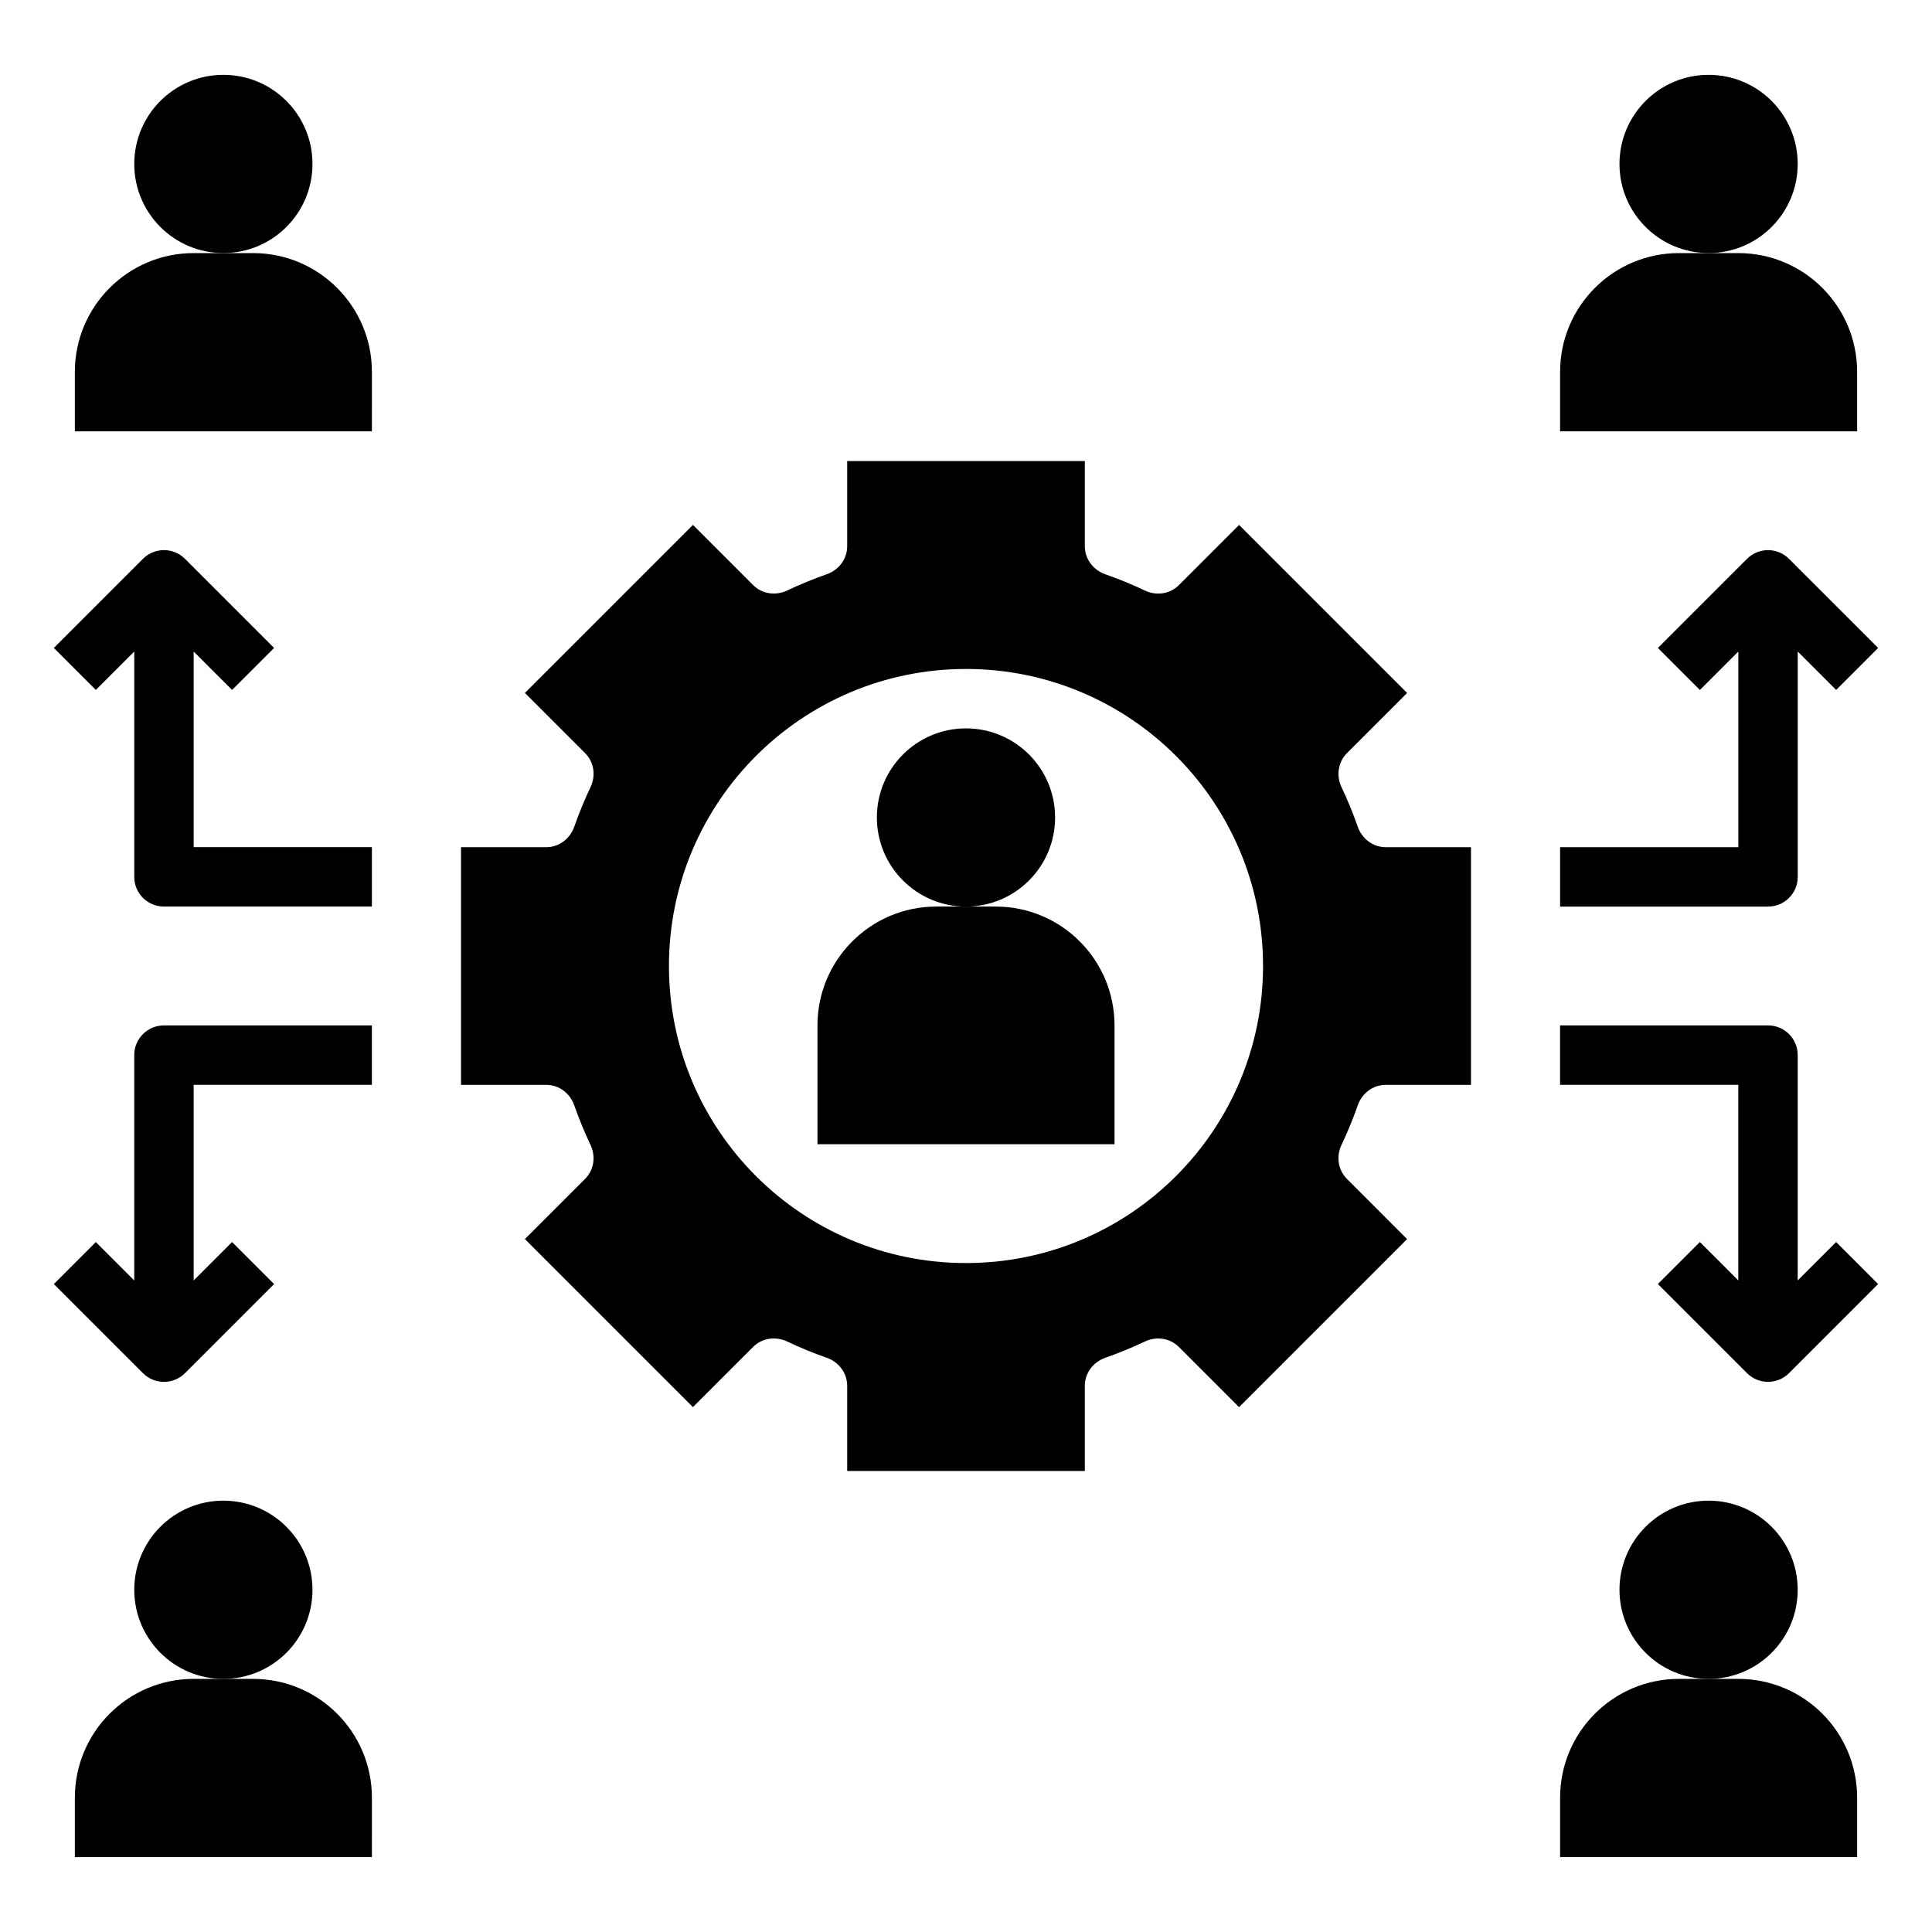
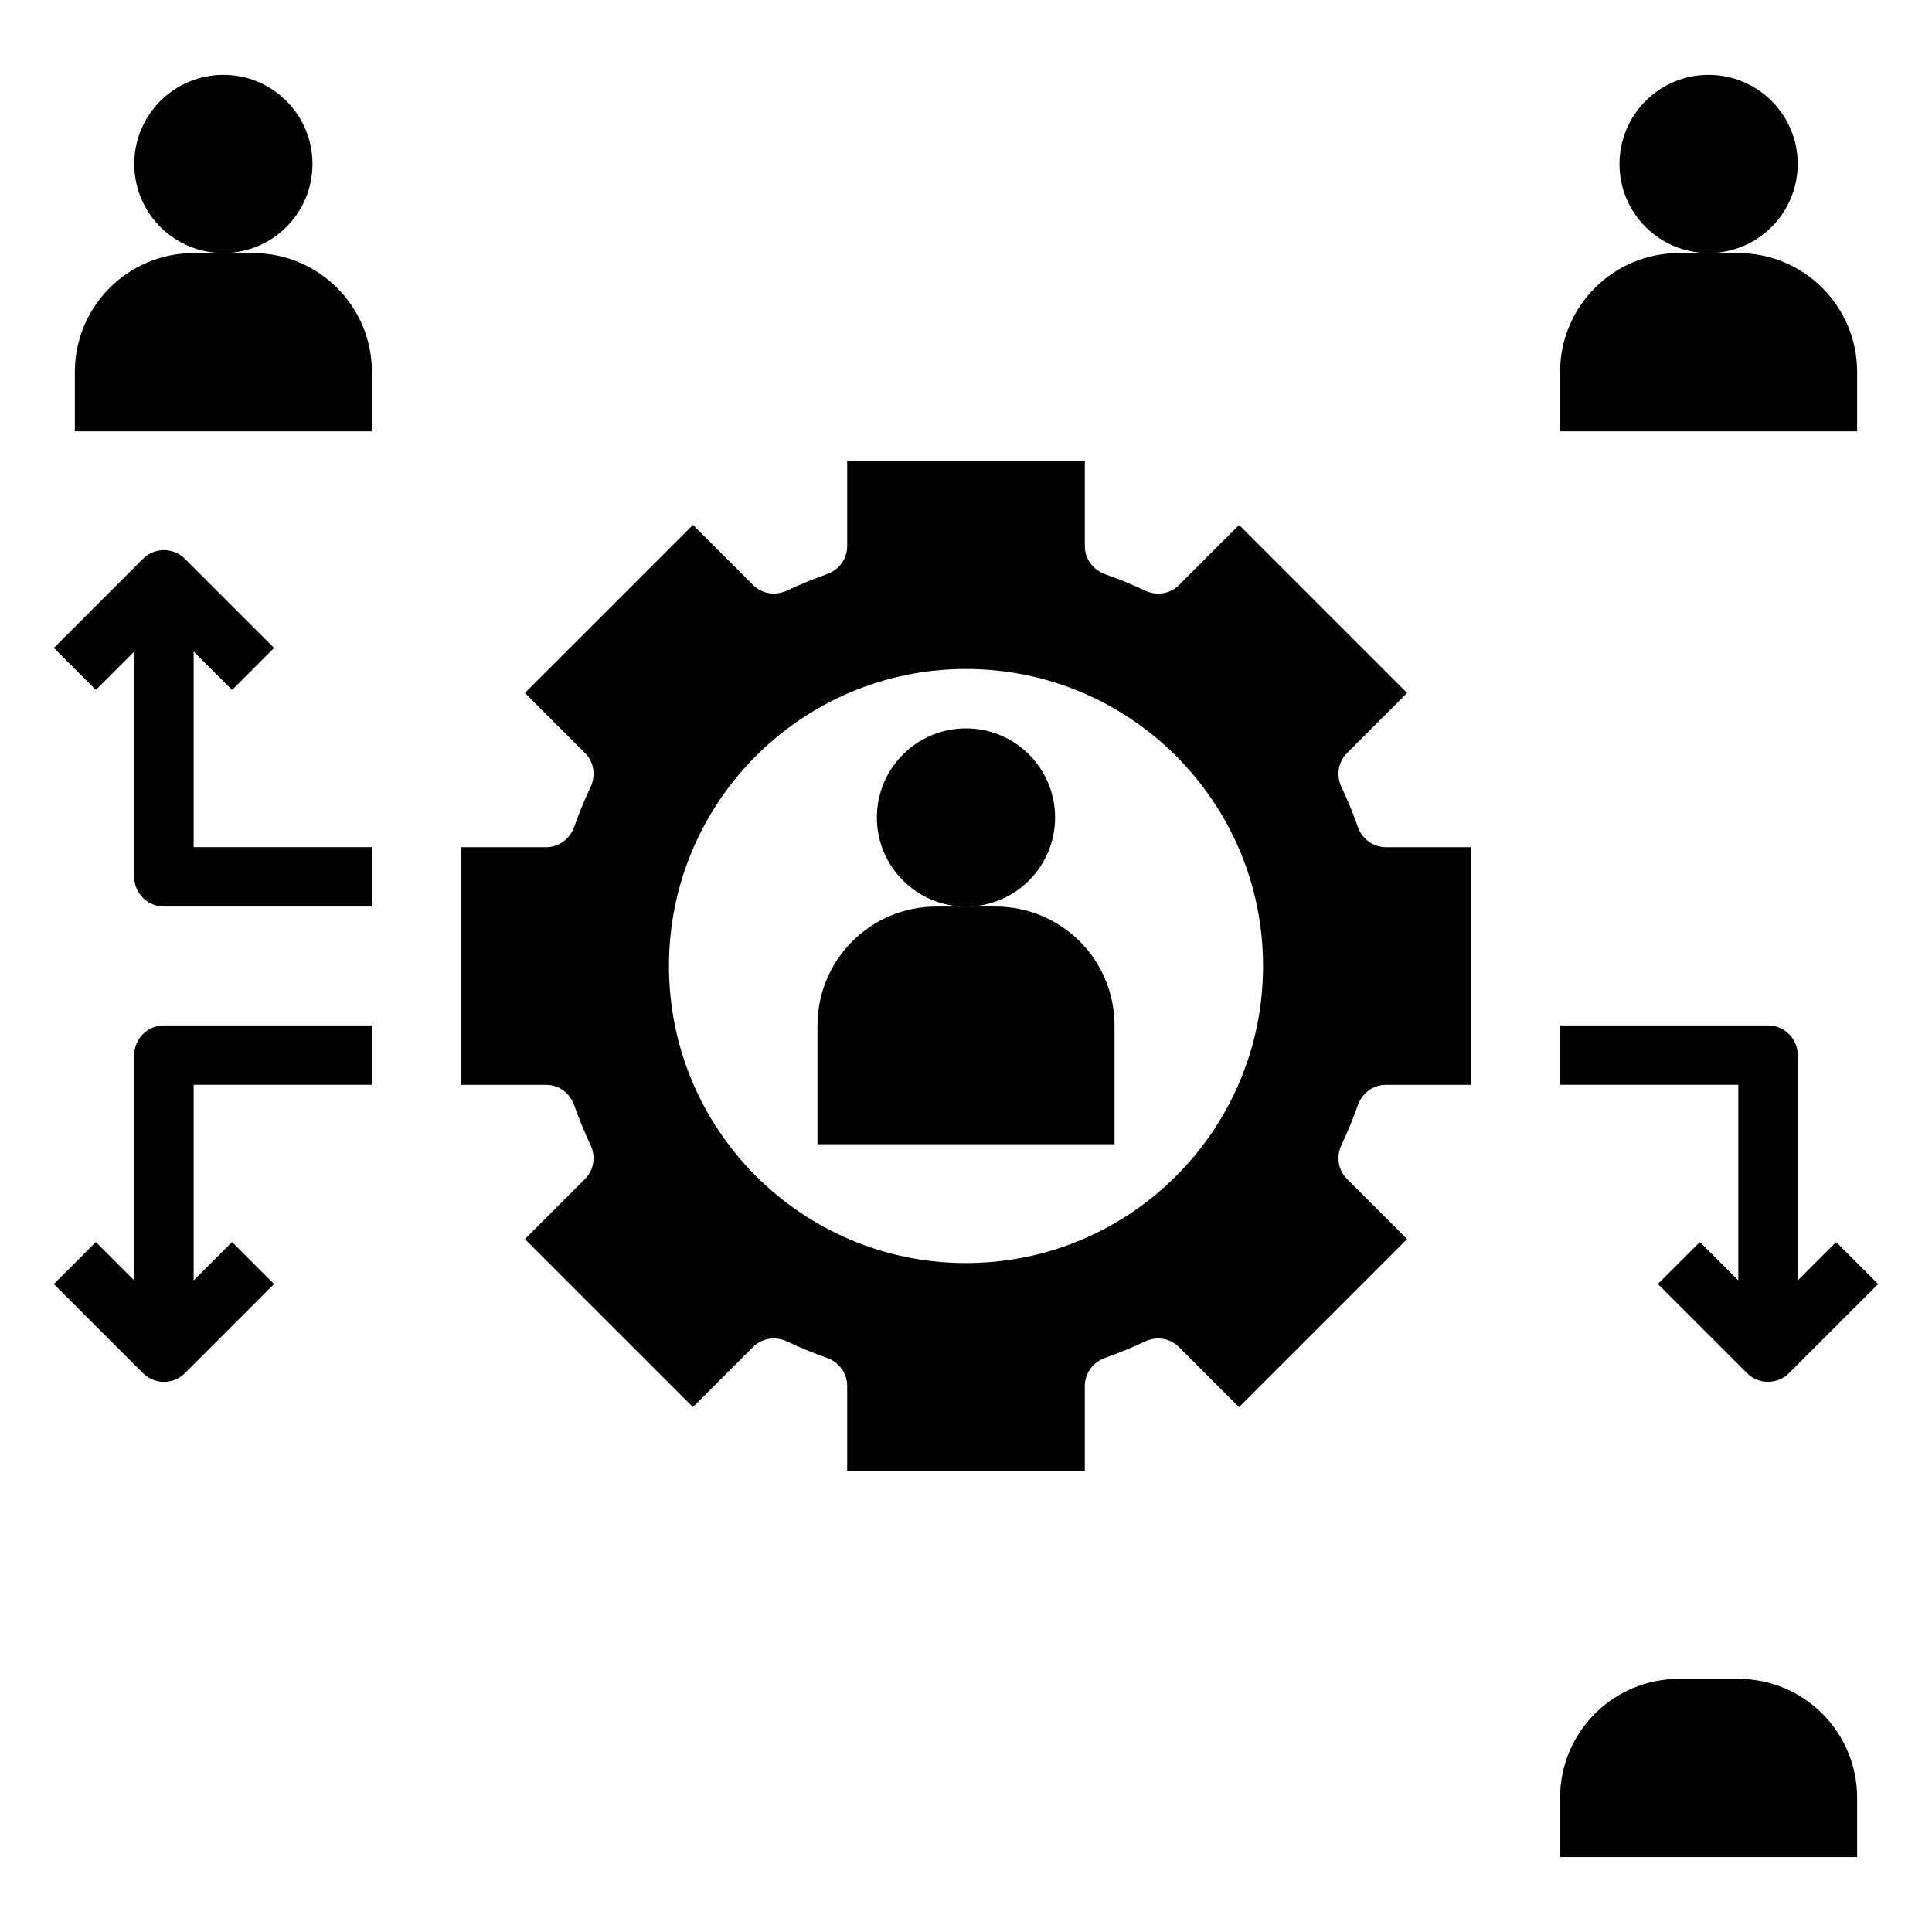
<svg xmlns="http://www.w3.org/2000/svg" fill="#000000" width="800px" height="800px" version="1.1" viewBox="144 144 512 512">
  <g>
    <path d="m500.96 456.43c-2.394-2.394-2.891-5.984-1.441-9.035 1.613-3.41 3.055-6.91 4.312-10.5 1.129-3.199 4.039-5.402 7.426-5.402h22.57v-62.977h-22.57c-3.387 0-6.297-2.203-7.422-5.398-1.266-3.59-2.699-7.094-4.312-10.5-1.449-3.055-0.945-6.652 1.441-9.035l15.941-15.941-44.531-44.531-15.941 15.941c-2.394 2.394-5.984 2.891-9.035 1.441-3.41-1.613-6.91-3.055-10.5-4.312-3.203-1.137-5.406-4.047-5.406-7.434v-22.566h-62.977v22.57c0 3.387-2.203 6.297-5.398 7.422-3.59 1.266-7.094 2.699-10.5 4.312-3.055 1.449-6.652 0.945-9.035-1.441l-15.941-15.941-44.531 44.531 15.941 15.941c2.394 2.394 2.891 5.984 1.441 9.035-1.613 3.41-3.055 6.91-4.312 10.5-1.137 3.199-4.047 5.406-7.434 5.406h-22.566v62.977h22.57c3.387 0 6.297 2.203 7.422 5.398 1.266 3.59 2.699 7.094 4.312 10.5 1.449 3.055 0.945 6.652-1.441 9.035l-15.941 15.941 44.531 44.531 15.941-15.941c2.394-2.394 5.984-2.891 9.035-1.441 3.41 1.613 6.91 3.055 10.5 4.312 3.199 1.133 5.406 4.043 5.406 7.43v22.57h62.977v-22.57c0-3.387 2.203-6.297 5.398-7.422 3.59-1.266 7.094-2.699 10.5-4.312 3.055-1.449 6.652-0.945 9.035 1.441l15.941 15.941 44.531-44.531zm-100.96 22.293c-43.477 0-78.719-35.242-78.719-78.719s35.242-78.719 78.719-78.719 78.719 35.242 78.719 78.719-35.242 78.719-78.719 78.719z" />
    <path d="m423.61 360.64c0 13.043-10.57 23.617-23.613 23.617s-23.617-10.574-23.617-23.617 10.574-23.613 23.617-23.613 23.613 10.57 23.613 23.613" />
    <path d="m407.87 384.25h-15.742c-17.391 0-31.488 14.098-31.488 31.488v31.488h78.719v-31.488c0-17.391-14.098-31.488-31.488-31.488z" />
    <path d="m226.81 187.45c0 13.043-10.57 23.617-23.613 23.617s-23.617-10.574-23.617-23.617 10.574-23.617 23.617-23.617 23.613 10.574 23.613 23.617" />
    <path d="m242.56 242.56c0-17.391-14.098-31.488-31.488-31.488h-15.746c-17.391 0-31.488 14.098-31.488 31.488v15.742h78.719z" />
    <path d="m620.41 187.45c0 13.043-10.57 23.617-23.613 23.617s-23.617-10.574-23.617-23.617 10.574-23.617 23.617-23.617 23.613 10.574 23.613 23.617" />
    <path d="m557.44 242.56v15.742h78.719v-15.742c0-17.391-14.098-31.488-31.488-31.488h-15.742c-17.387 0-31.488 14.098-31.488 31.488z" />
-     <path d="m226.81 565.31c0 13.043-10.57 23.613-23.613 23.613s-23.617-10.57-23.617-23.613 10.574-23.617 23.617-23.617 23.613 10.574 23.613 23.617" />
-     <path d="m242.56 620.41c0-17.391-14.098-31.488-31.488-31.488h-15.746c-17.391 0-31.488 14.098-31.488 31.488v15.742h78.719z" />
-     <path d="m620.41 565.31c0 13.043-10.57 23.613-23.613 23.613s-23.617-10.57-23.617-23.613 10.574-23.617 23.617-23.617 23.613 10.574 23.613 23.617" />
    <path d="m636.16 620.41c0-17.391-14.098-31.488-31.488-31.488h-15.742c-17.391 0-31.488 14.098-31.488 31.488v15.742h78.719z" />
    <path d="m187.45 510.21c2.016 0 4.031-0.77 5.566-2.305l23.617-23.617-11.133-11.133-10.18 10.18v-51.844h47.23v-15.742l-55.102-0.004c-4.352 0-7.871 3.519-7.871 7.871v59.719l-10.18-10.18-11.133 11.133 23.617 23.617c1.535 1.531 3.551 2.305 5.566 2.305z" />
    <path d="m630.59 473.15-10.18 10.18v-59.719c0-4.352-3.519-7.871-7.871-7.871h-55.105v15.742h47.23v51.844l-10.18-10.18-11.133 11.133 23.617 23.617c1.539 1.535 3.555 2.309 5.57 2.309s4.031-0.77 5.566-2.305l23.617-23.617z" />
-     <path d="m618.11 292.1c-3.078-3.078-8.055-3.078-11.133 0l-23.617 23.617 11.133 11.133 10.18-10.184v51.848h-47.23v15.742h55.105c4.352 0 7.871-3.519 7.871-7.871v-59.719l10.18 10.18 11.133-11.133z" />
    <path d="m179.58 316.66v59.719c0 4.352 3.519 7.871 7.871 7.871h55.105v-15.742h-47.234v-51.844l10.18 10.18 11.133-11.133-23.617-23.617c-3.078-3.078-8.055-3.078-11.133 0l-23.617 23.617 11.133 11.133z" />
  </g>
</svg>